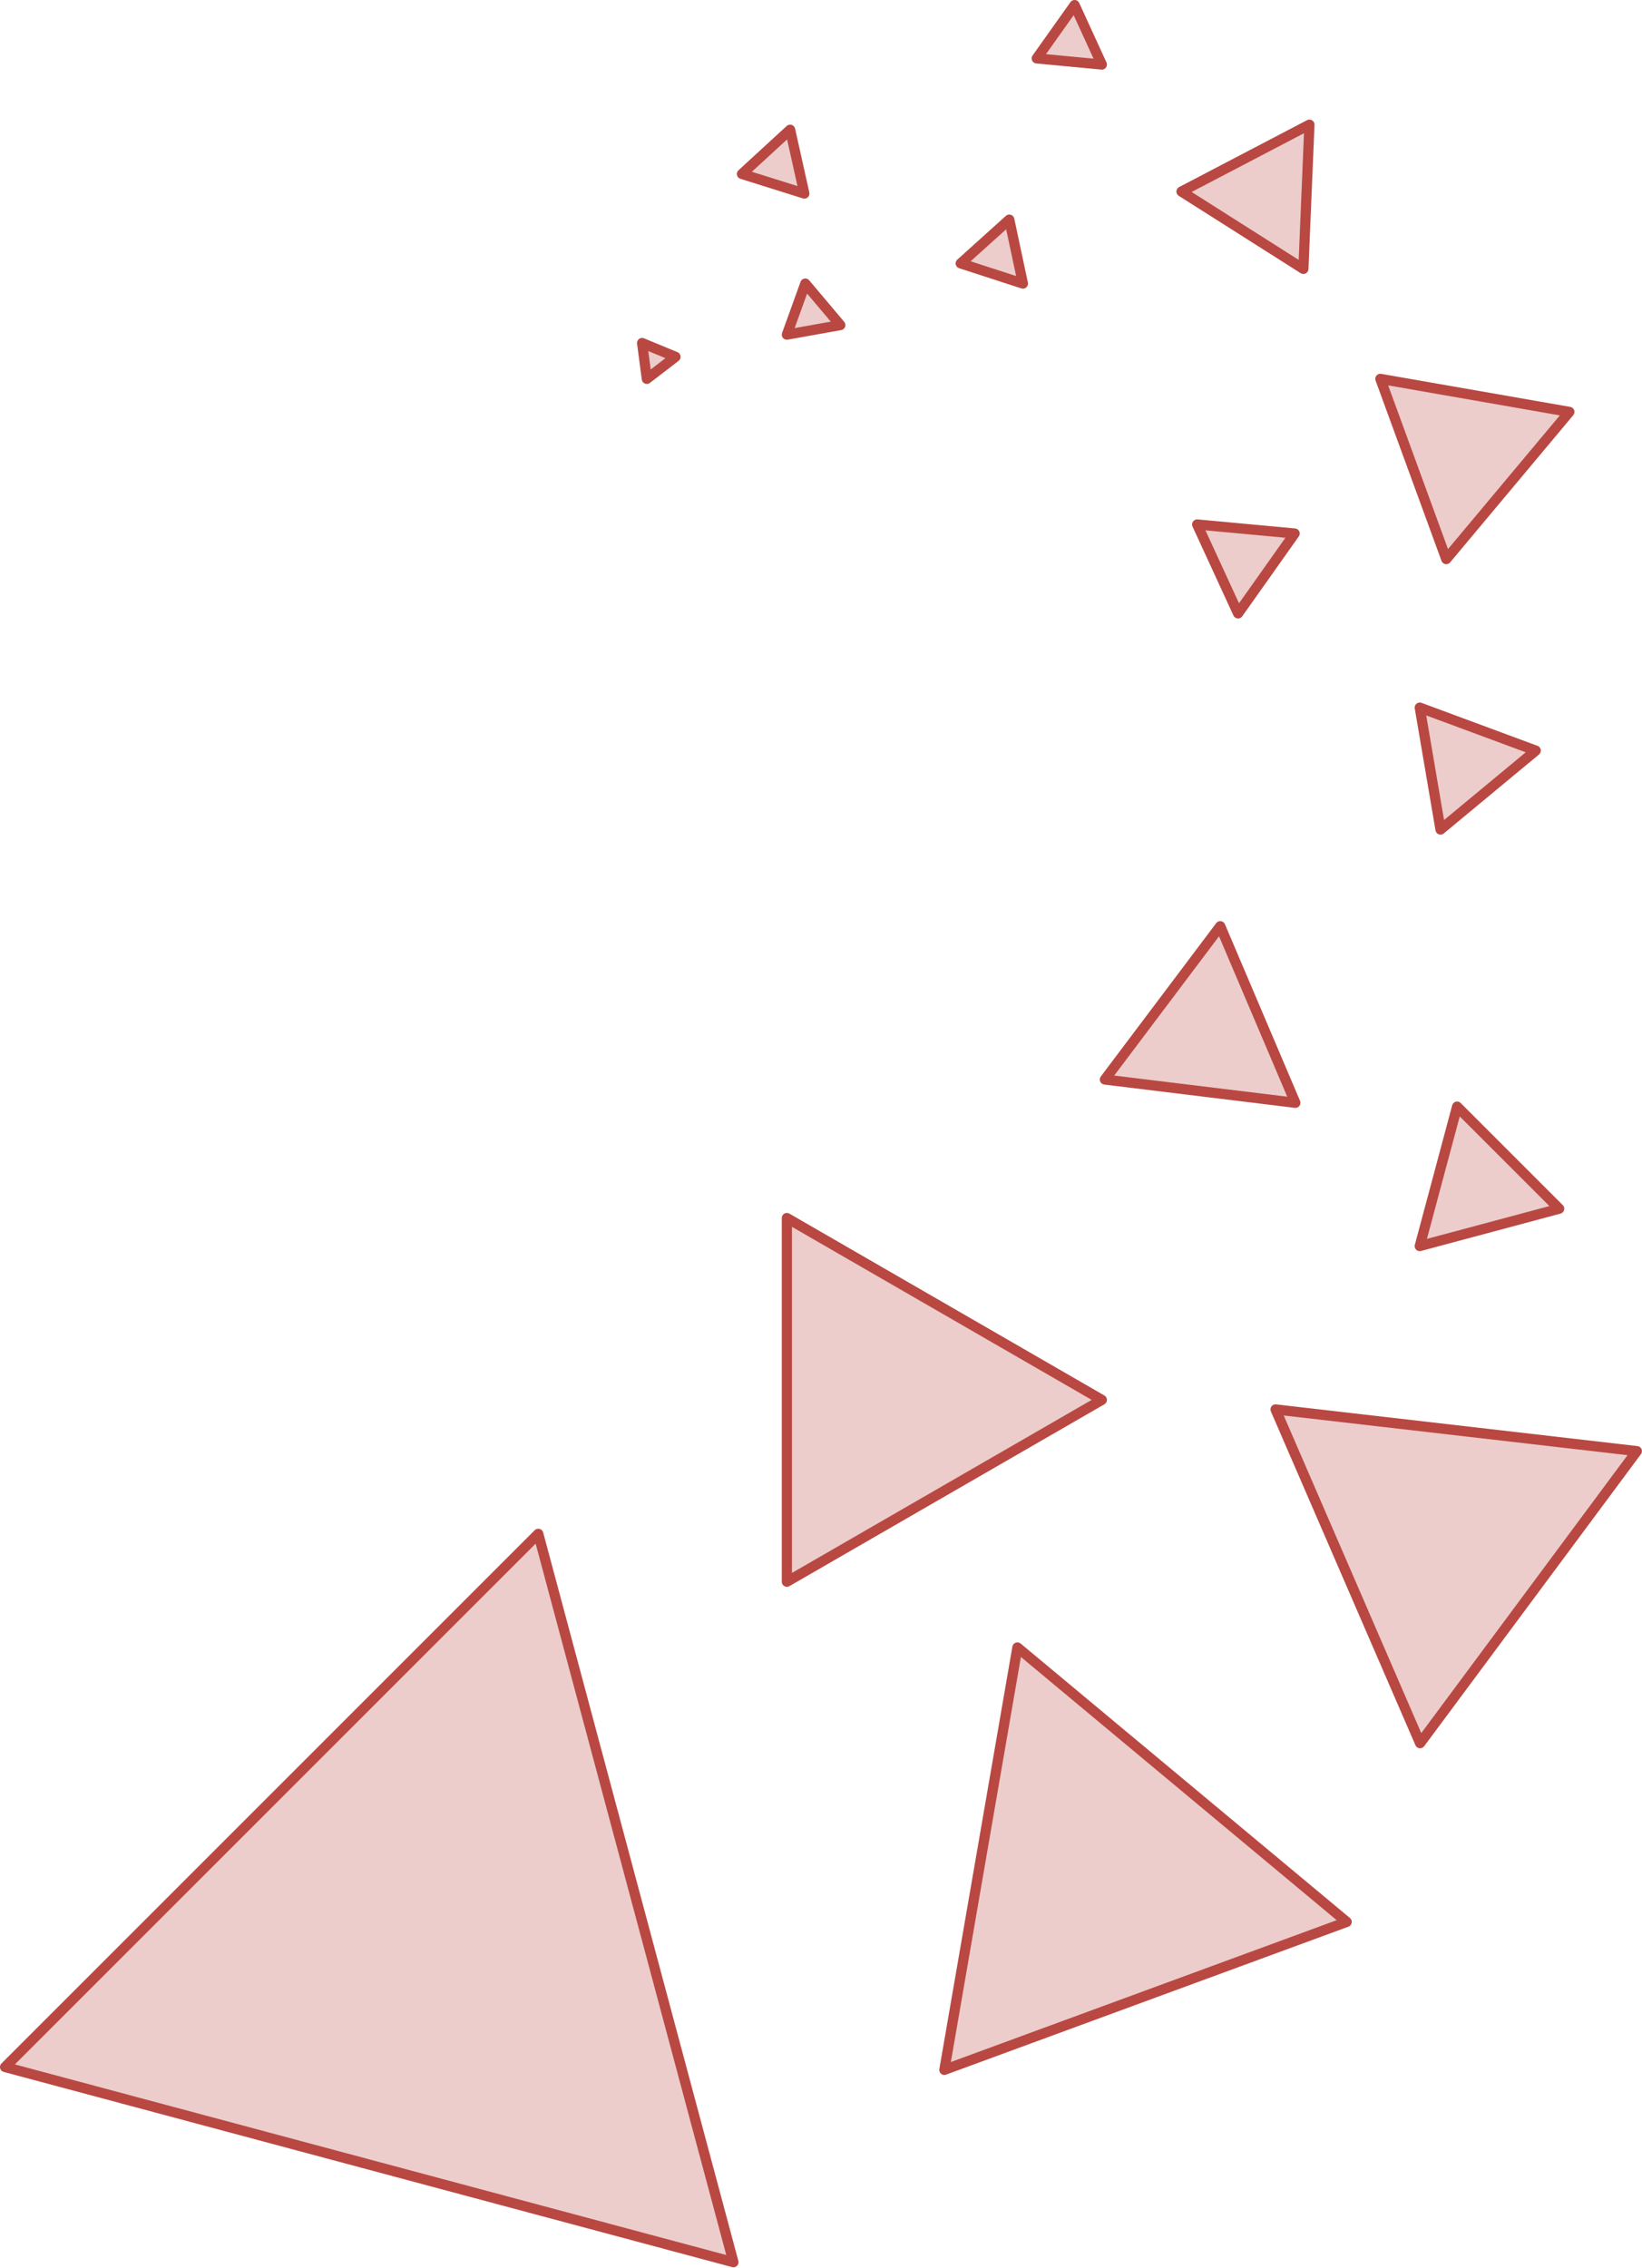
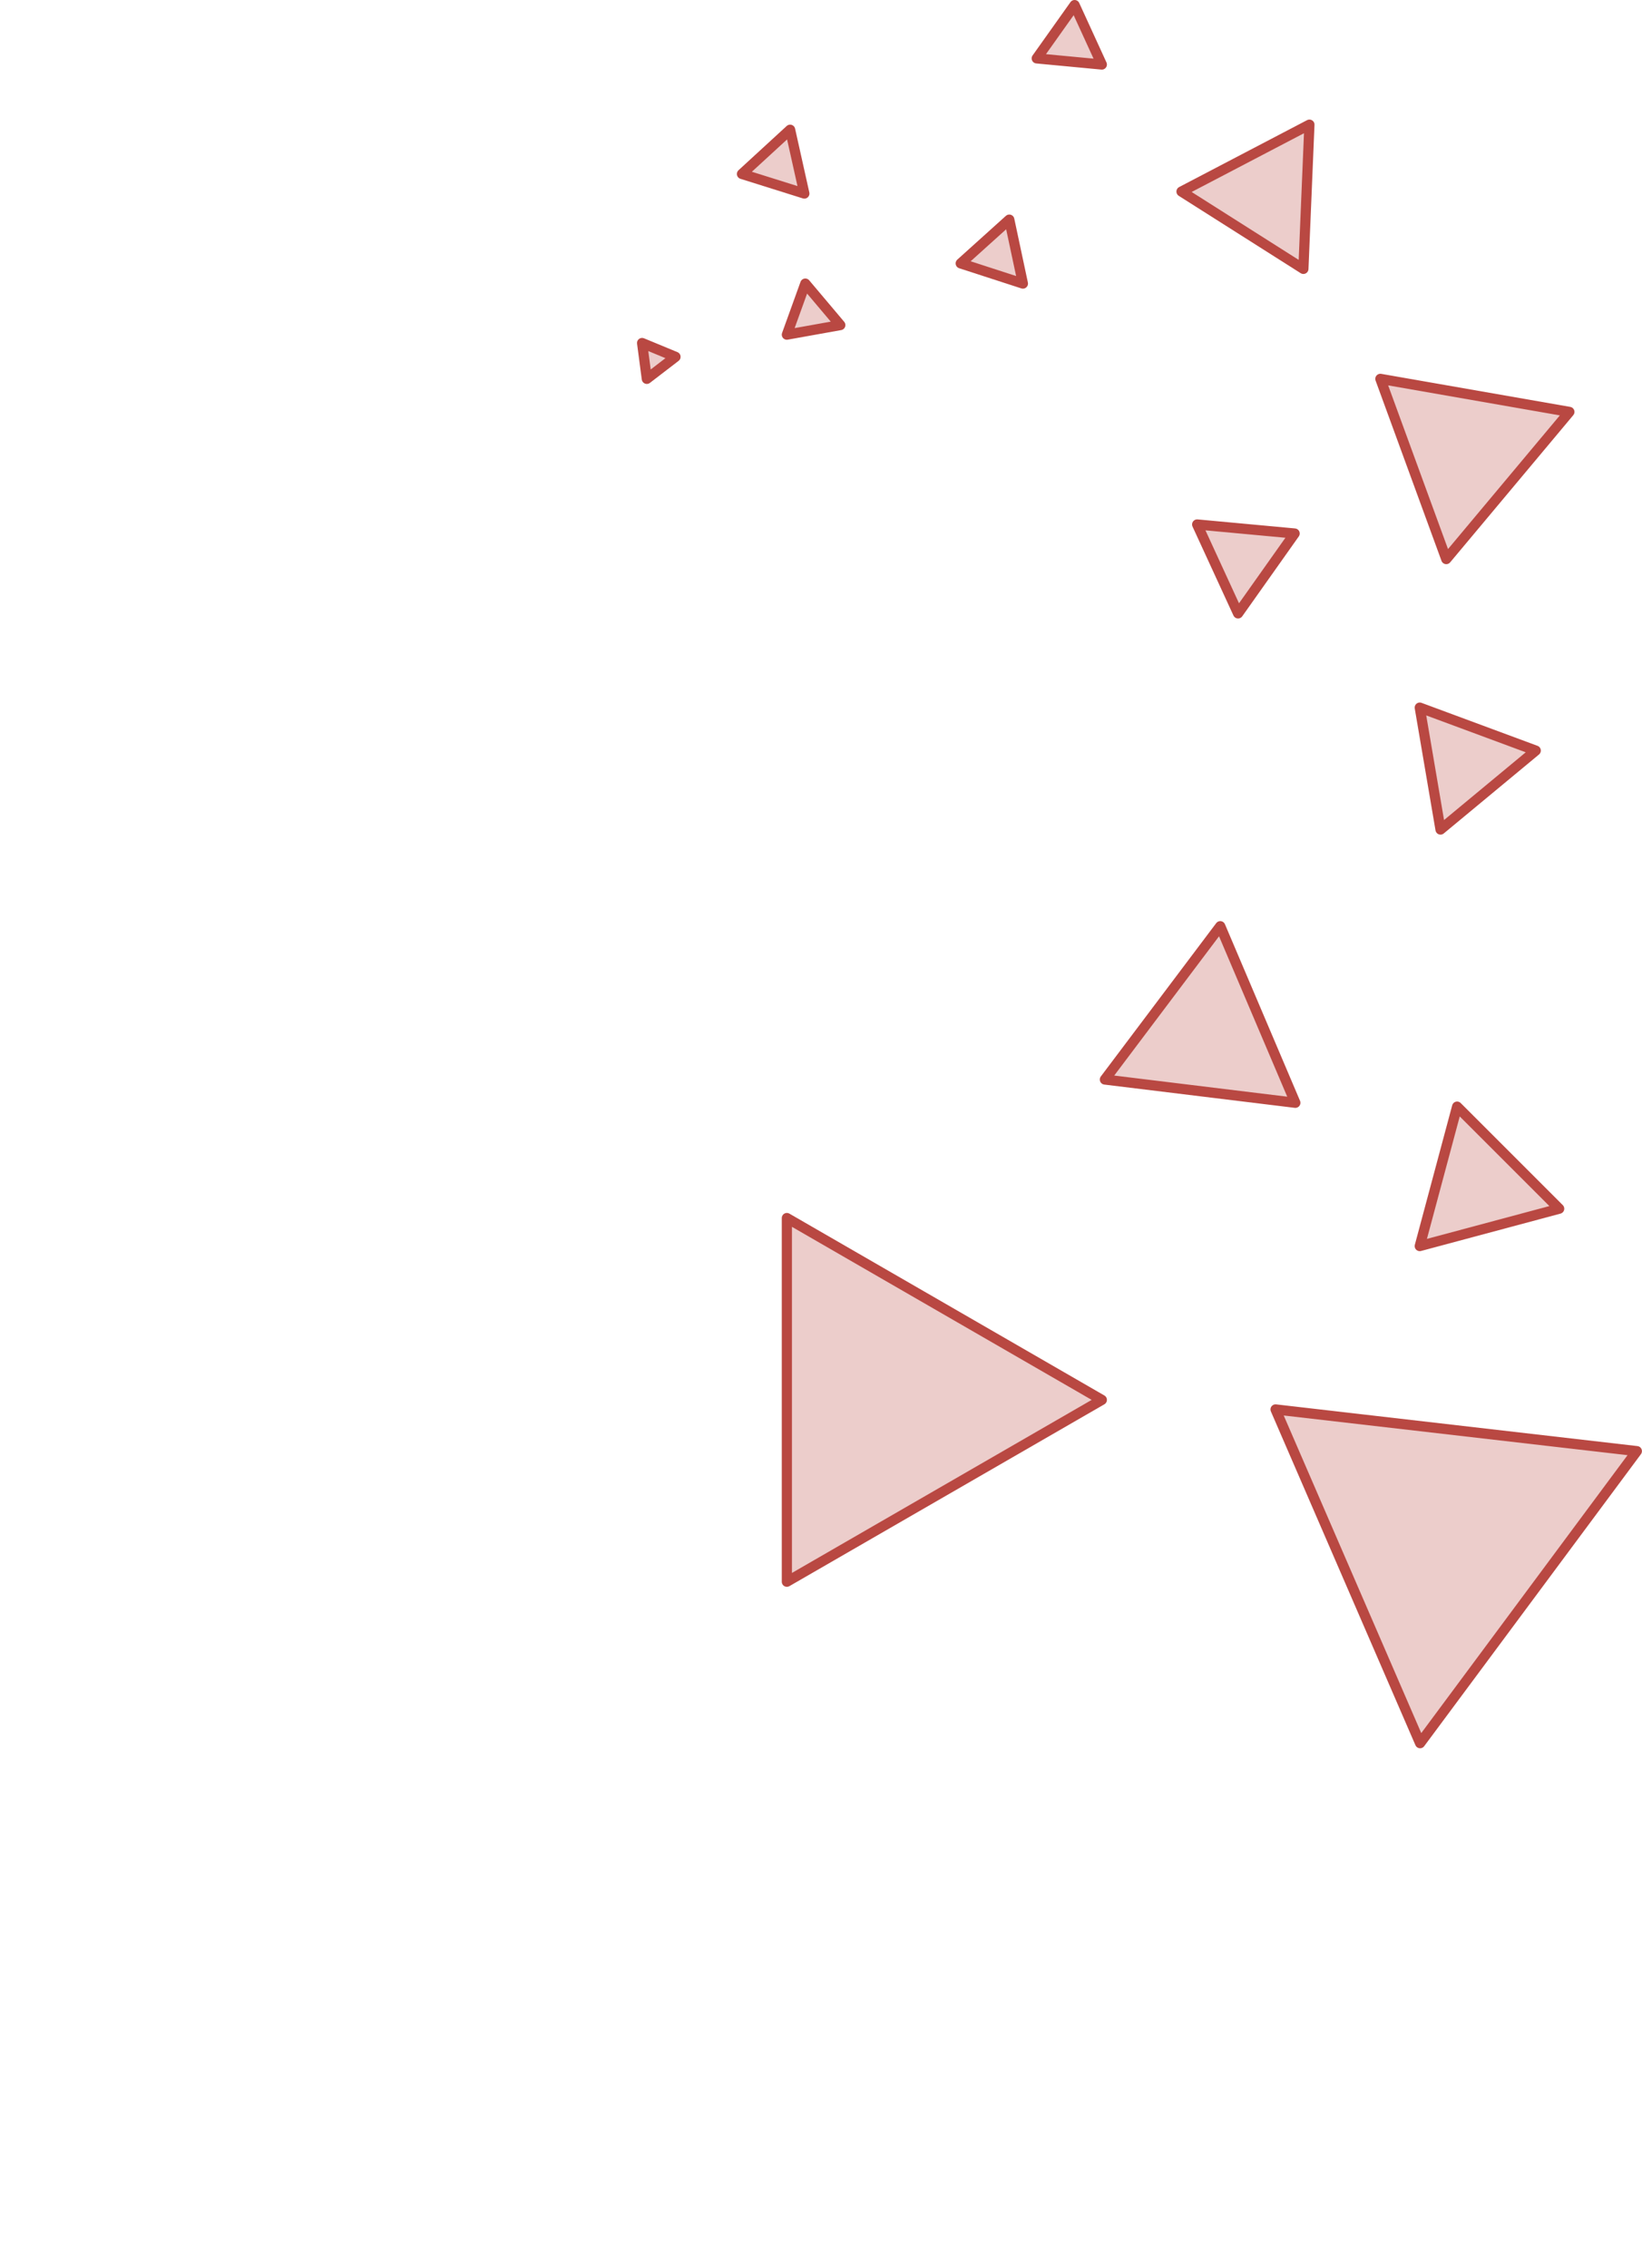
<svg xmlns="http://www.w3.org/2000/svg" width="100%" height="100%" viewBox="0 0 808 1116" version="1.1" xml:space="preserve" style="fill-rule:evenodd;clip-rule:evenodd;stroke-linecap:round;stroke-linejoin:round;stroke-miterlimit:1.5;">
  <g>
-     <path d="M500.644,810.653l162.035,135.057l-197.98,72.798l35.945,-207.855Z" style="fill:#b94842;fill-opacity:0.27;stroke:#b94842;stroke-width:5px;" />
-     <path d="M2.5,1017.12l262.375,-262.374l96.035,358.41l-358.41,-96.036Z" style="fill:#b94842;fill-opacity:0.27;stroke:#b94842;stroke-width:5px;" />
    <path d="M627.68,693.535l177.791,20.52l-106.667,143.712l-71.124,-164.232Z" style="fill:#b94842;fill-opacity:0.27;stroke:#b94842;stroke-width:5px;" />
    <path d="M387.202,599.355l154.994,89.486l-154.994,89.485l0,-178.971Z" style="fill:#b94842;fill-opacity:0.27;stroke:#b94842;stroke-width:5px;" />
    <path d="M600.472,455.755l36.948,86.897l-93.73,-11.451l56.782,-75.446Z" style="fill:#b94842;fill-opacity:0.27;stroke:#b94842;stroke-width:5px;" />
    <path d="M679.253,186.424l93.016,16.259l-60.588,72.425l-32.428,-88.684Z" style="fill:#b94842;fill-opacity:0.27;stroke:#b94842;stroke-width:5px;" />
    <path d="M717.02,544.537l50.23,50.229l-68.615,18.386l18.385,-68.615Z" style="fill:#b94842;fill-opacity:0.27;stroke:#b94842;stroke-width:5px;" />
    <path d="M644.343,61.338l-2.964,70.974l-59.983,-38.054l62.947,-32.92Z" style="fill:#b94842;fill-opacity:0.27;stroke:#b94842;stroke-width:5px;" />
    <path d="M698.635,348.187l57.079,21.154l-46.859,38.856l-10.22,-60.01Z" style="fill:#b94842;fill-opacity:0.27;stroke:#b94842;stroke-width:5px;" />
-     <path d="M589.099,258.075l47.97,4.444l-27.833,39.321l-20.137,-43.765Z" style="fill:#b94842;fill-opacity:0.27;stroke:#b94842;stroke-width:5px;" />
+     <path d="M589.099,258.075l47.97,4.444l-27.833,39.321l-20.137,-43.765" style="fill:#b94842;fill-opacity:0.27;stroke:#b94842;stroke-width:5px;" />
    <path d="M472.75,129.608l23.906,-21.541l6.702,31.474l-30.608,-9.933Z" style="fill:#b94842;fill-opacity:0.27;stroke:#b94842;stroke-width:5px;" />
    <path d="M542.196,31.756l-32.037,-3.022l18.636,-26.234l13.401,29.256Z" style="fill:#b94842;fill-opacity:0.27;stroke:#b94842;stroke-width:5px;" />
    <path d="M395.808,95.243l-30.702,-9.641l23.7,-21.768l7.002,31.409Z" style="fill:#b94842;fill-opacity:0.27;stroke:#b94842;stroke-width:5px;" />
    <path d="M413.503,159.964l-26.301,4.709l9.073,-25.132l17.228,20.423Z" style="fill:#b94842;fill-opacity:0.27;stroke:#b94842;stroke-width:5px;" />
    <path d="M318.291,186.424l-2.329,-17.643l16.445,6.805l-14.116,10.838Z" style="fill:#b94842;fill-opacity:0.27;stroke:#b94842;stroke-width:5px;" />
  </g>
</svg>